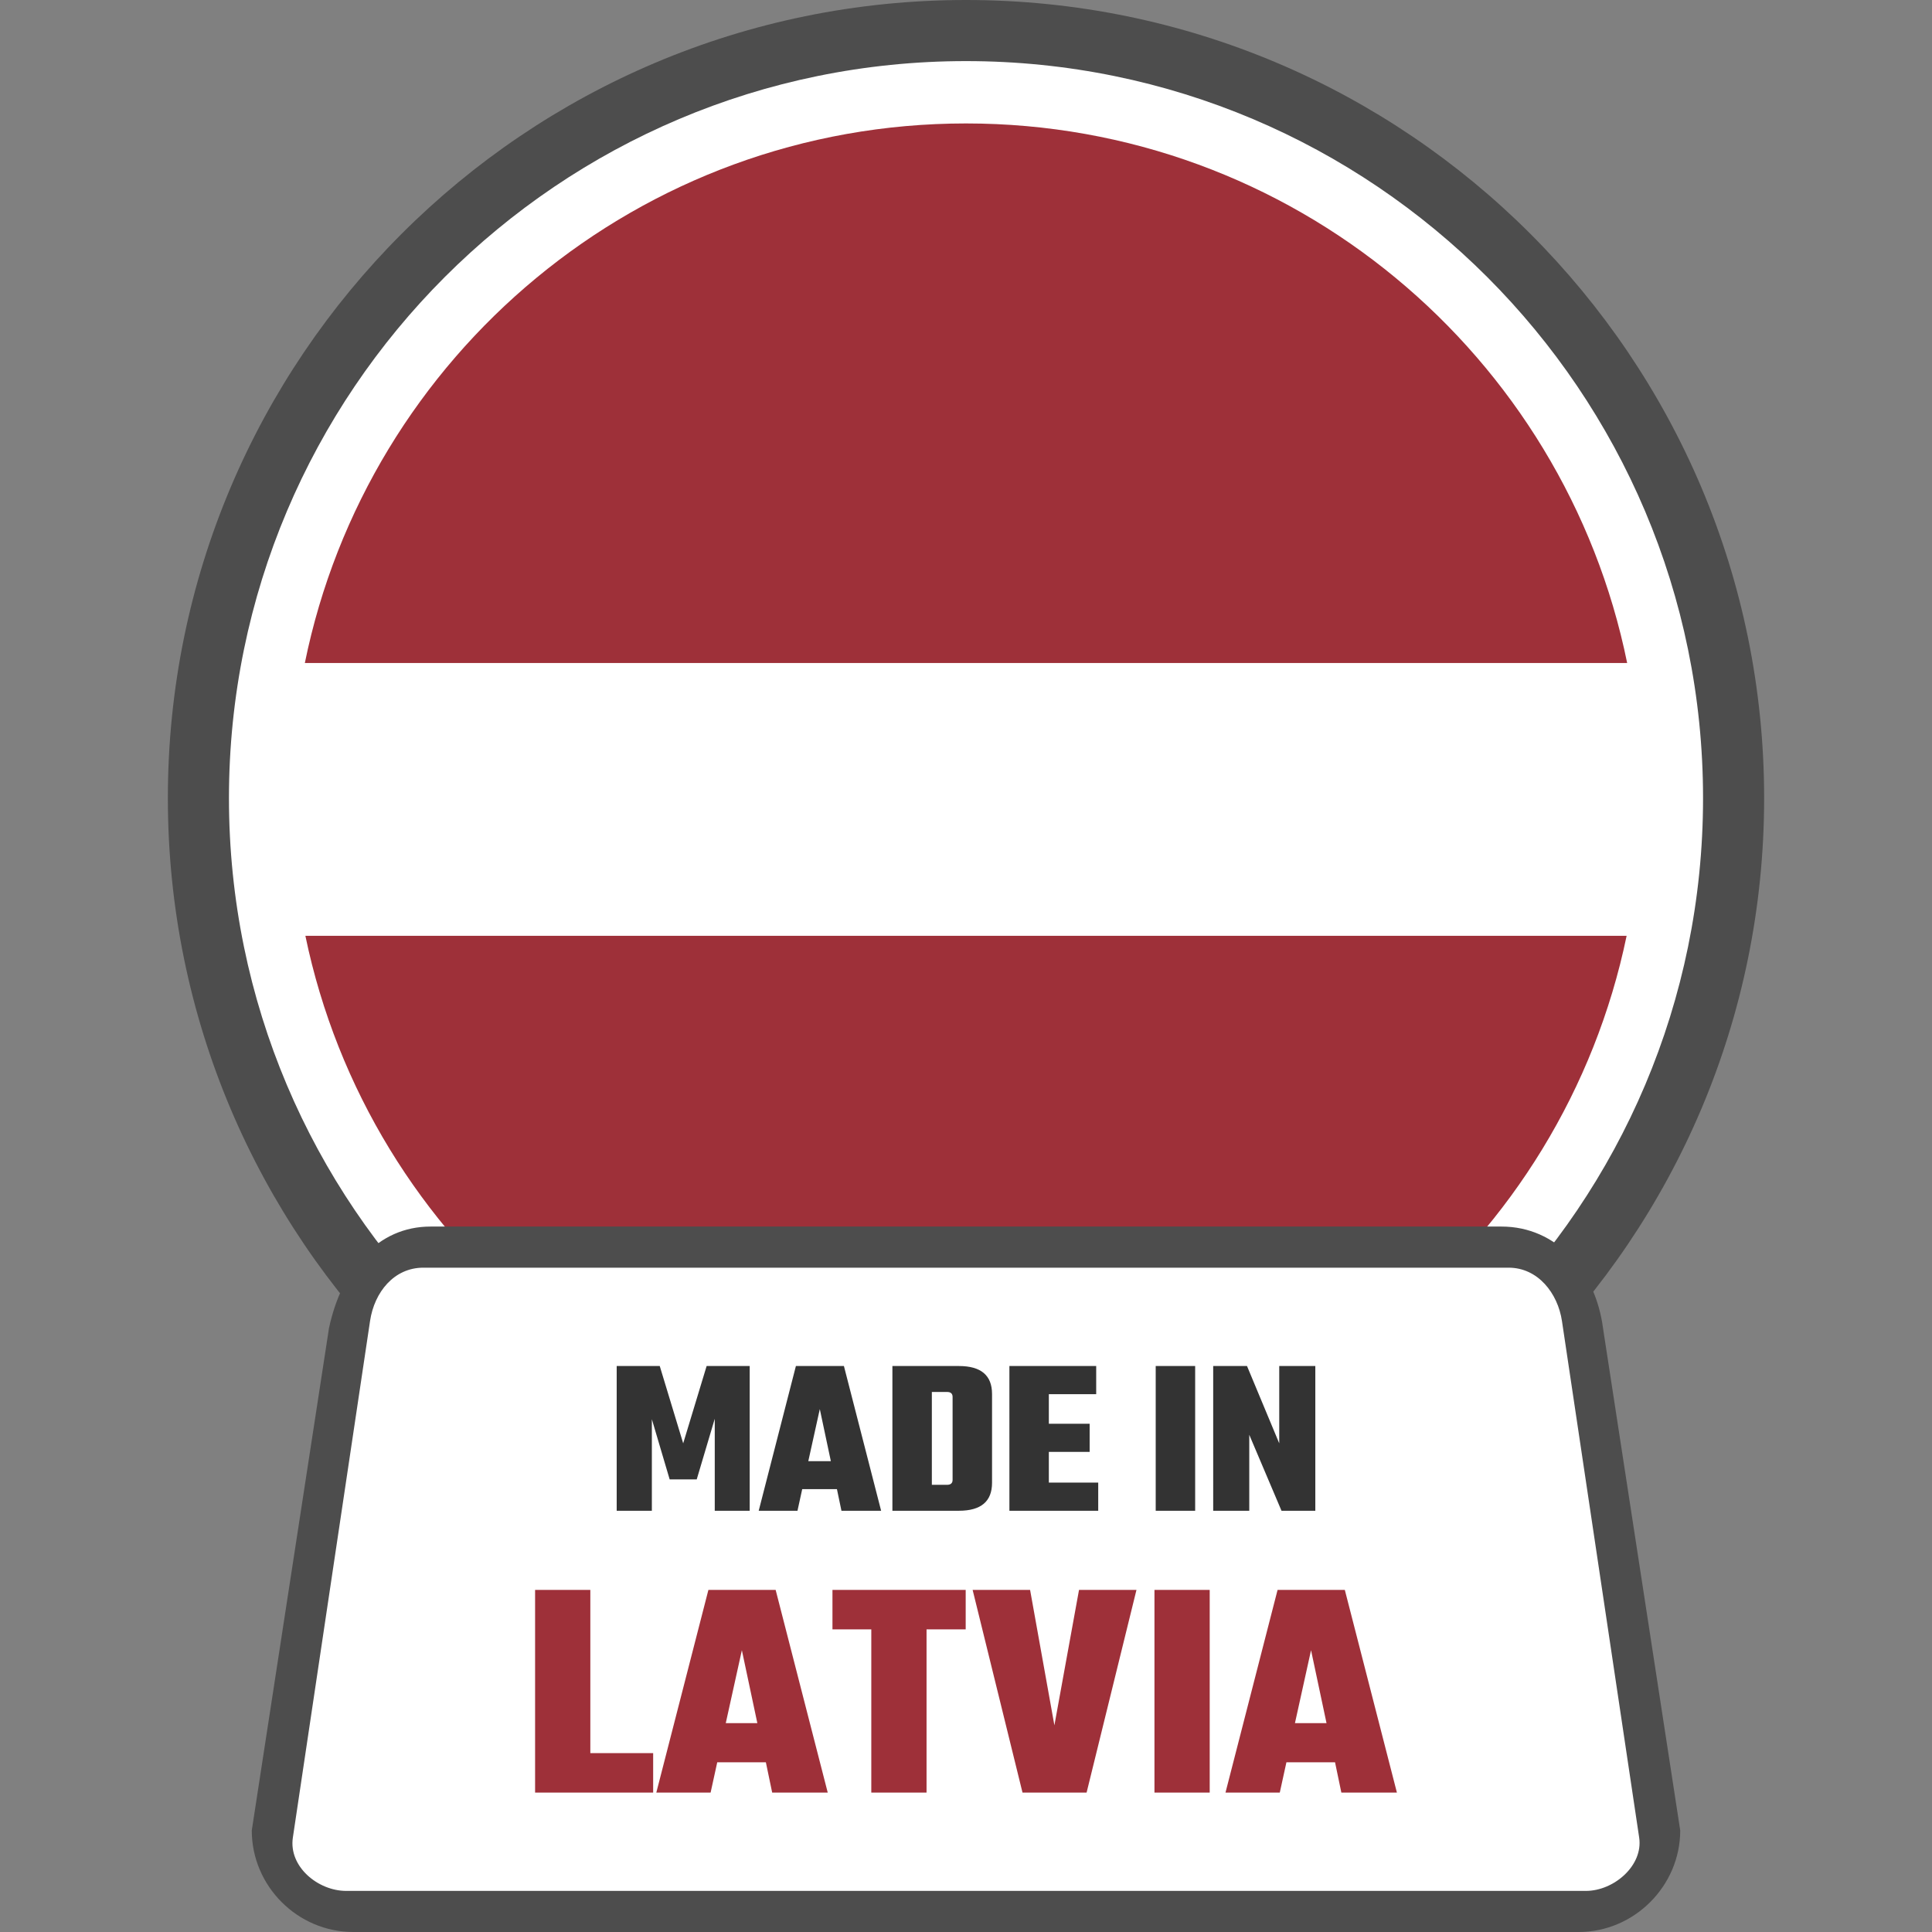
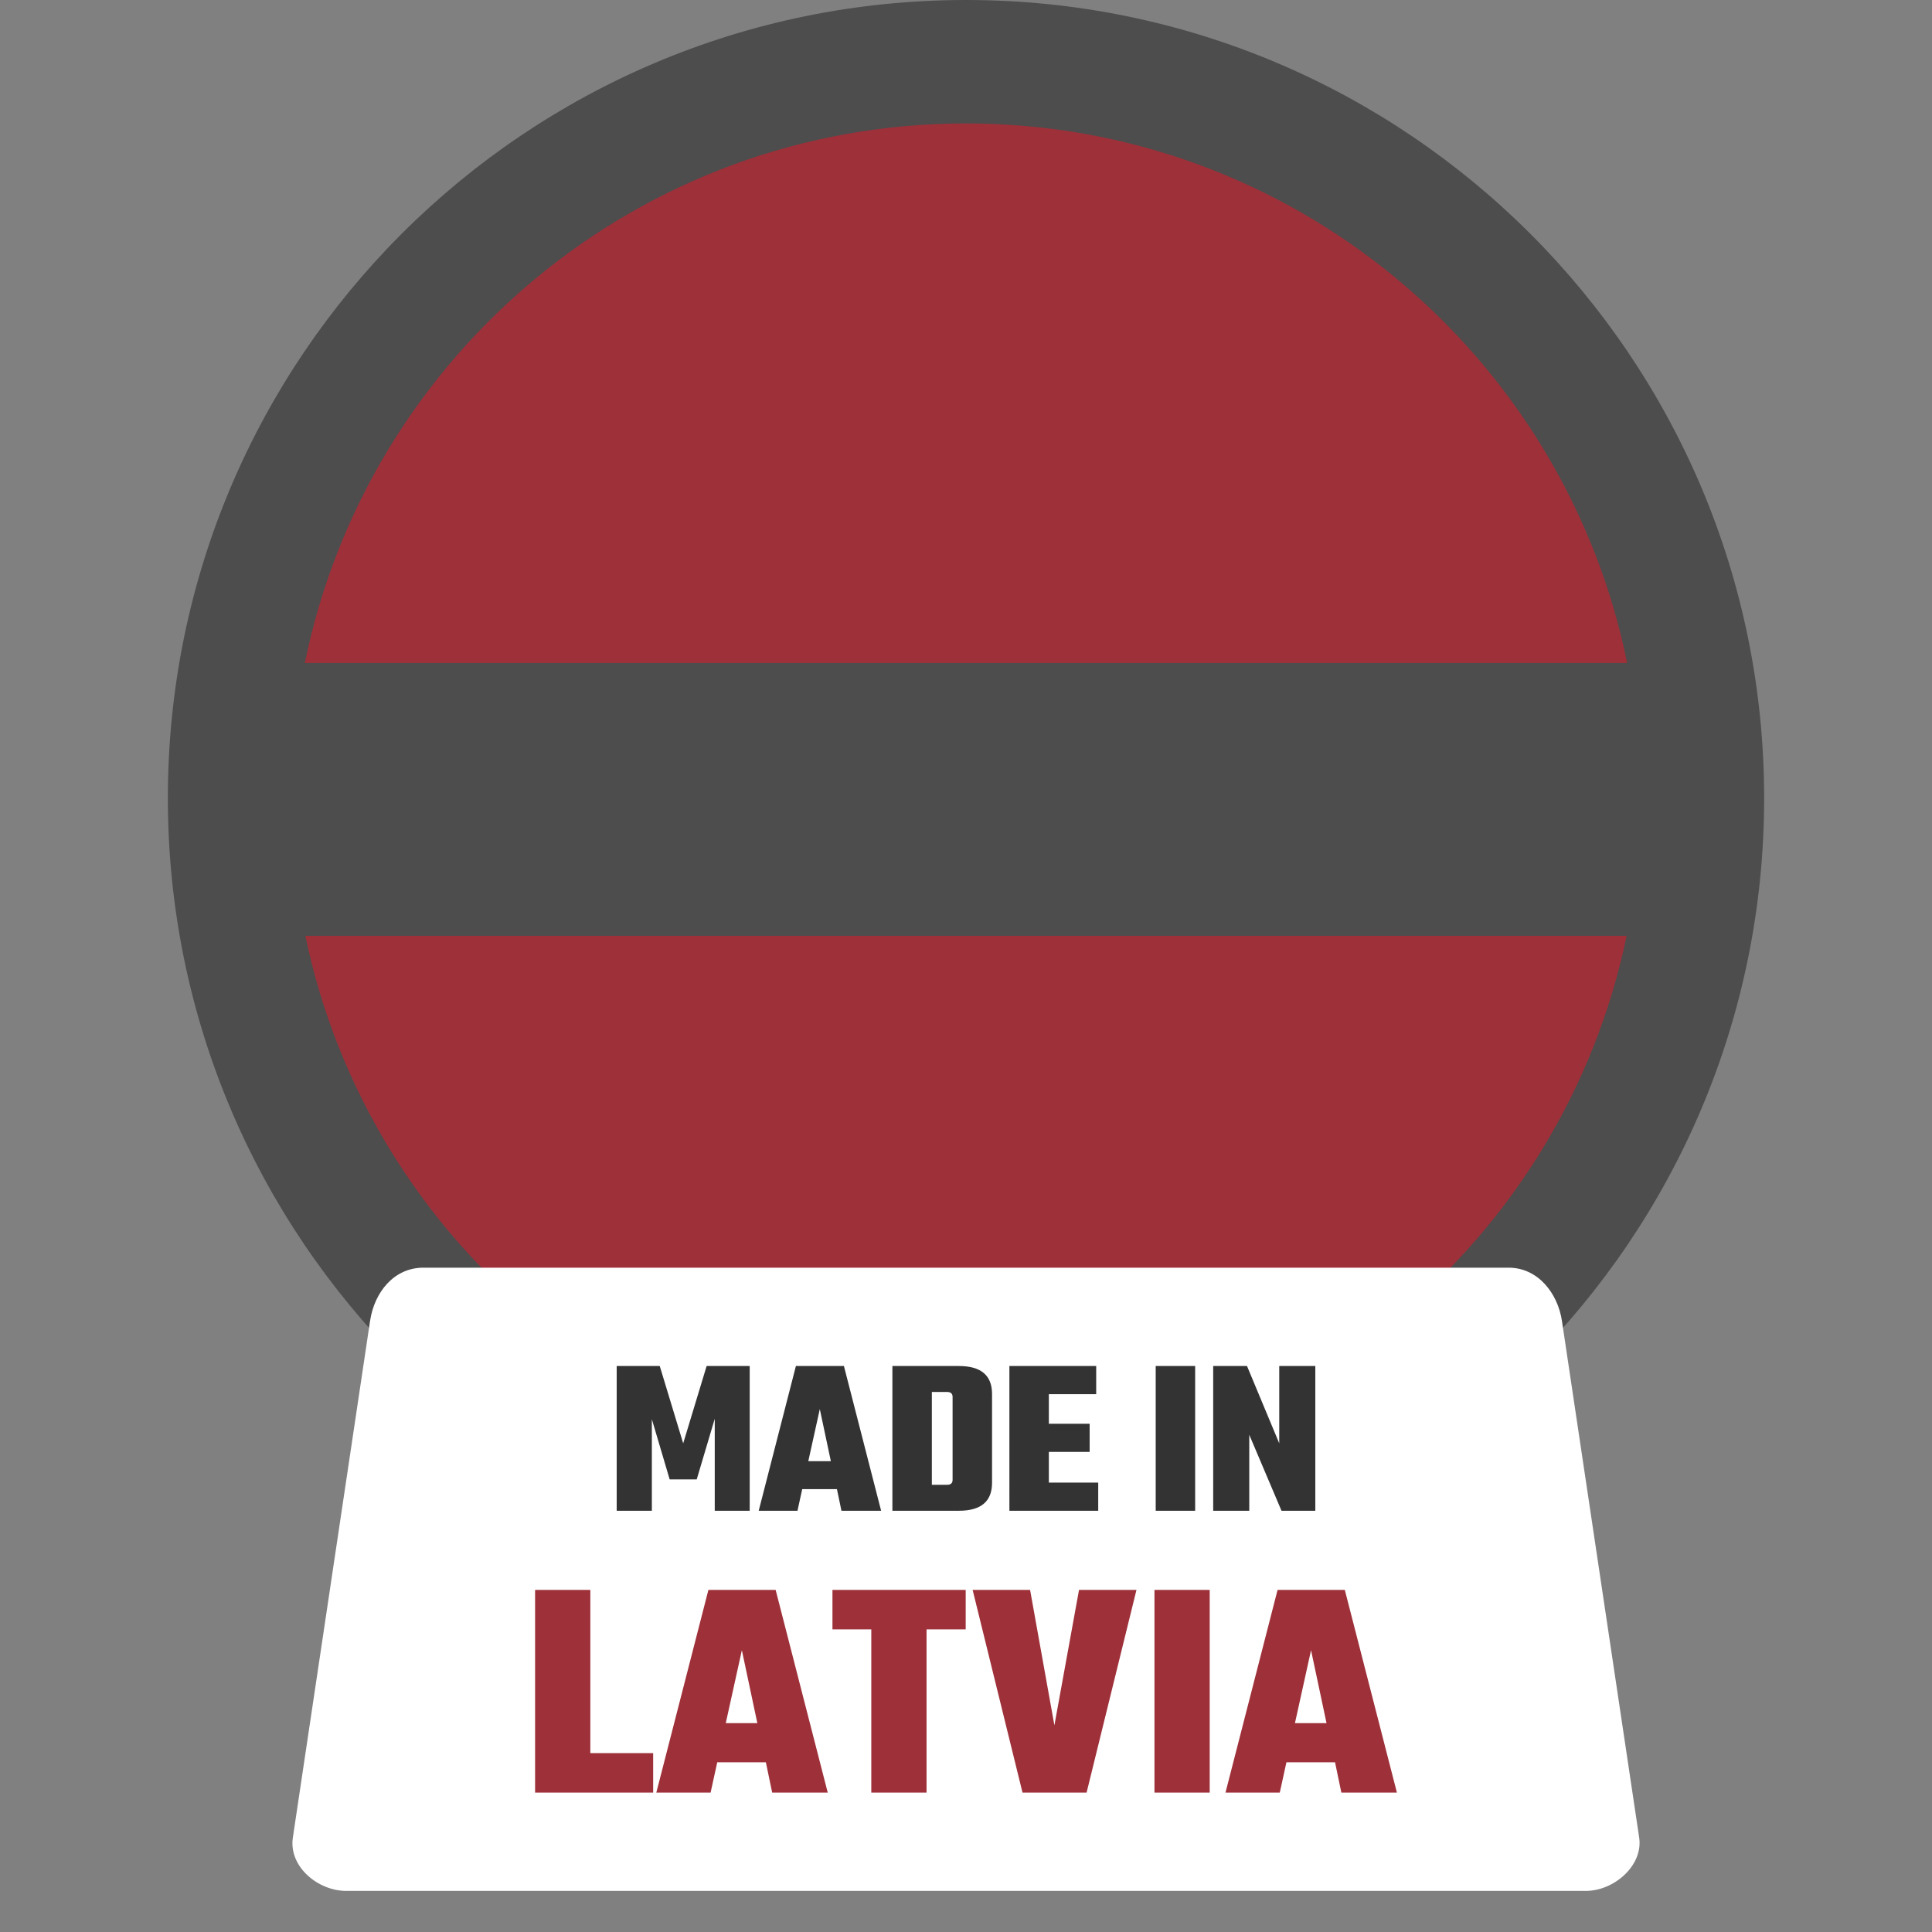
<svg xmlns="http://www.w3.org/2000/svg" shape-rendering="geometricPrecision" text-rendering="geometricPrecision" image-rendering="optimizeQuality" fill-rule="evenodd" clip-rule="evenodd" viewBox="0 0 512 512">
  <rect x="0" y="0" width="512" height="512" fill="#808080" stroke="none" />
  <path fill="#4D4D4D" fill-rule="nonzero" d="M256 0c58.401 0 111.284 23.683 149.558 61.957 38.274 38.274 61.957 91.157 61.957 149.558 0 58.402-23.683 111.285-61.957 149.559S314.401 423.031 256 423.031c-58.395 0-111.284-23.683-149.559-61.957-38.274-38.274-61.956-91.163-61.956-149.559 0-58.401 23.682-111.284 61.956-149.558C144.716 23.683 197.599 0 256 0z" />
-   <path fill="#fff" fill-rule="nonzero" d="M256.001 16.192c53.934 0 102.769 21.866 138.114 57.21 35.343 35.346 57.211 84.18 57.211 138.114 0 53.935-21.868 102.769-57.213 138.113-35.343 35.346-84.178 57.212-138.112 57.212-53.935 0-102.769-21.866-138.115-57.21-35.343-35.346-57.21-84.18-57.21-138.115 0-53.934 21.867-102.768 57.21-138.114 35.346-35.344 84.18-57.21 138.115-57.21z" />
+   <path fill="#fff" fill-rule="nonzero" d="M256.001 16.192z" />
  <path fill="#9E3039" fill-rule="nonzero" d="M80.787 175.71h350.428C414.629 94.117 342.486 32.714 256.001 32.714c-86.488 0-158.63 61.403-175.214 142.996zm350.286 72.284c-16.845 81.256-88.824 142.324-175.072 142.324-86.251 0-158.231-61.068-175.073-142.324h350.145z" />
-   <path fill="#4D4D4D" fill-rule="nonzero" d="M114.093 325.051h283.809c14.713 0 24.95 11.892 26.913 26.913l20.463 133.123c0 14.713-12.201 26.913-26.914 26.913H93.63c-14.761 0-26.907-12.152-26.907-26.913l20.463-133.123c3.364-15.667 12.865-26.907 26.907-26.913z" />
  <path fill="#fff" d="M112.195 335.948h287.611c7.754 0 13.024 6.762 14.127 14.126l20.465 136.907c1.103 7.374-6.655 14.127-14.126 14.127H91.738c-7.472 0-15.277-6.437-14.127-14.127l20.457-136.907c1.15-7.689 6.39-14.126 14.127-14.126z" />
  <path fill="#9E3039" fill-rule="nonzero" d="M156.444 464.596h16.65v10.456h-31.289v-53.71h14.639v43.254zm48.191 10.456l-1.674-8.032h-12.883l-1.759 8.032h-14.388l13.803-53.71h17.82l13.803 53.71h-14.722zm-12.299-18.405h8.367l-4.101-19.326-4.266 19.326zm63.582-35.305v10.457h-10.374v43.253h-14.642v-43.253h-10.291v-10.457h35.307zm30.033 0h15.225l-13.217 53.71h-16.984l-13.218-53.71h15.227l6.442 35.89 6.525-35.89zm19.994 0h14.64v53.71h-14.64v-53.71zm49.527 53.71l-1.673-8.032h-12.884l-1.759 8.032h-14.388l13.803-53.71h17.82l13.804 53.71h-14.723zm-12.298-18.405h8.366l-4.1-19.326-4.266 19.326z" />
  <path fill="#333" fill-rule="nonzero" d="M172.75 400.366h-9.32V362.01h11.41l6.213 20.493 6.212-20.493h11.413v38.356h-9.261v-24.375l-4.779 16.069h-7.168l-4.72-15.95v24.256zm50.242 0l-1.196-5.735h-9.2l-1.254 5.735h-10.276l9.857-38.356h12.725l9.859 38.356h-10.515zm-8.784-13.143h5.976l-2.927-13.801-3.049 13.801zm22.287-25.213h17.623c5.854 0 8.783 2.47 8.783 7.41v23.538c0 4.939-2.929 7.408-8.783 7.408h-17.623V362.01zm15.95 30.169v-21.984c0-.875-.498-1.314-1.493-1.314h-4.003v24.613h4.003c.995 0 1.493-.436 1.493-1.315zm25.511.718h13.083v7.469h-23.538V362.01h23.002v7.468h-12.547v7.828h10.812v7.466h-10.812v8.125zm28.318-30.887h10.454v38.356h-10.454V362.01zm32.738 0h9.56v38.356h-8.962l-8.542-20.133v20.133h-9.559V362.01h8.961l8.542 20.493V362.01z" />
</svg>